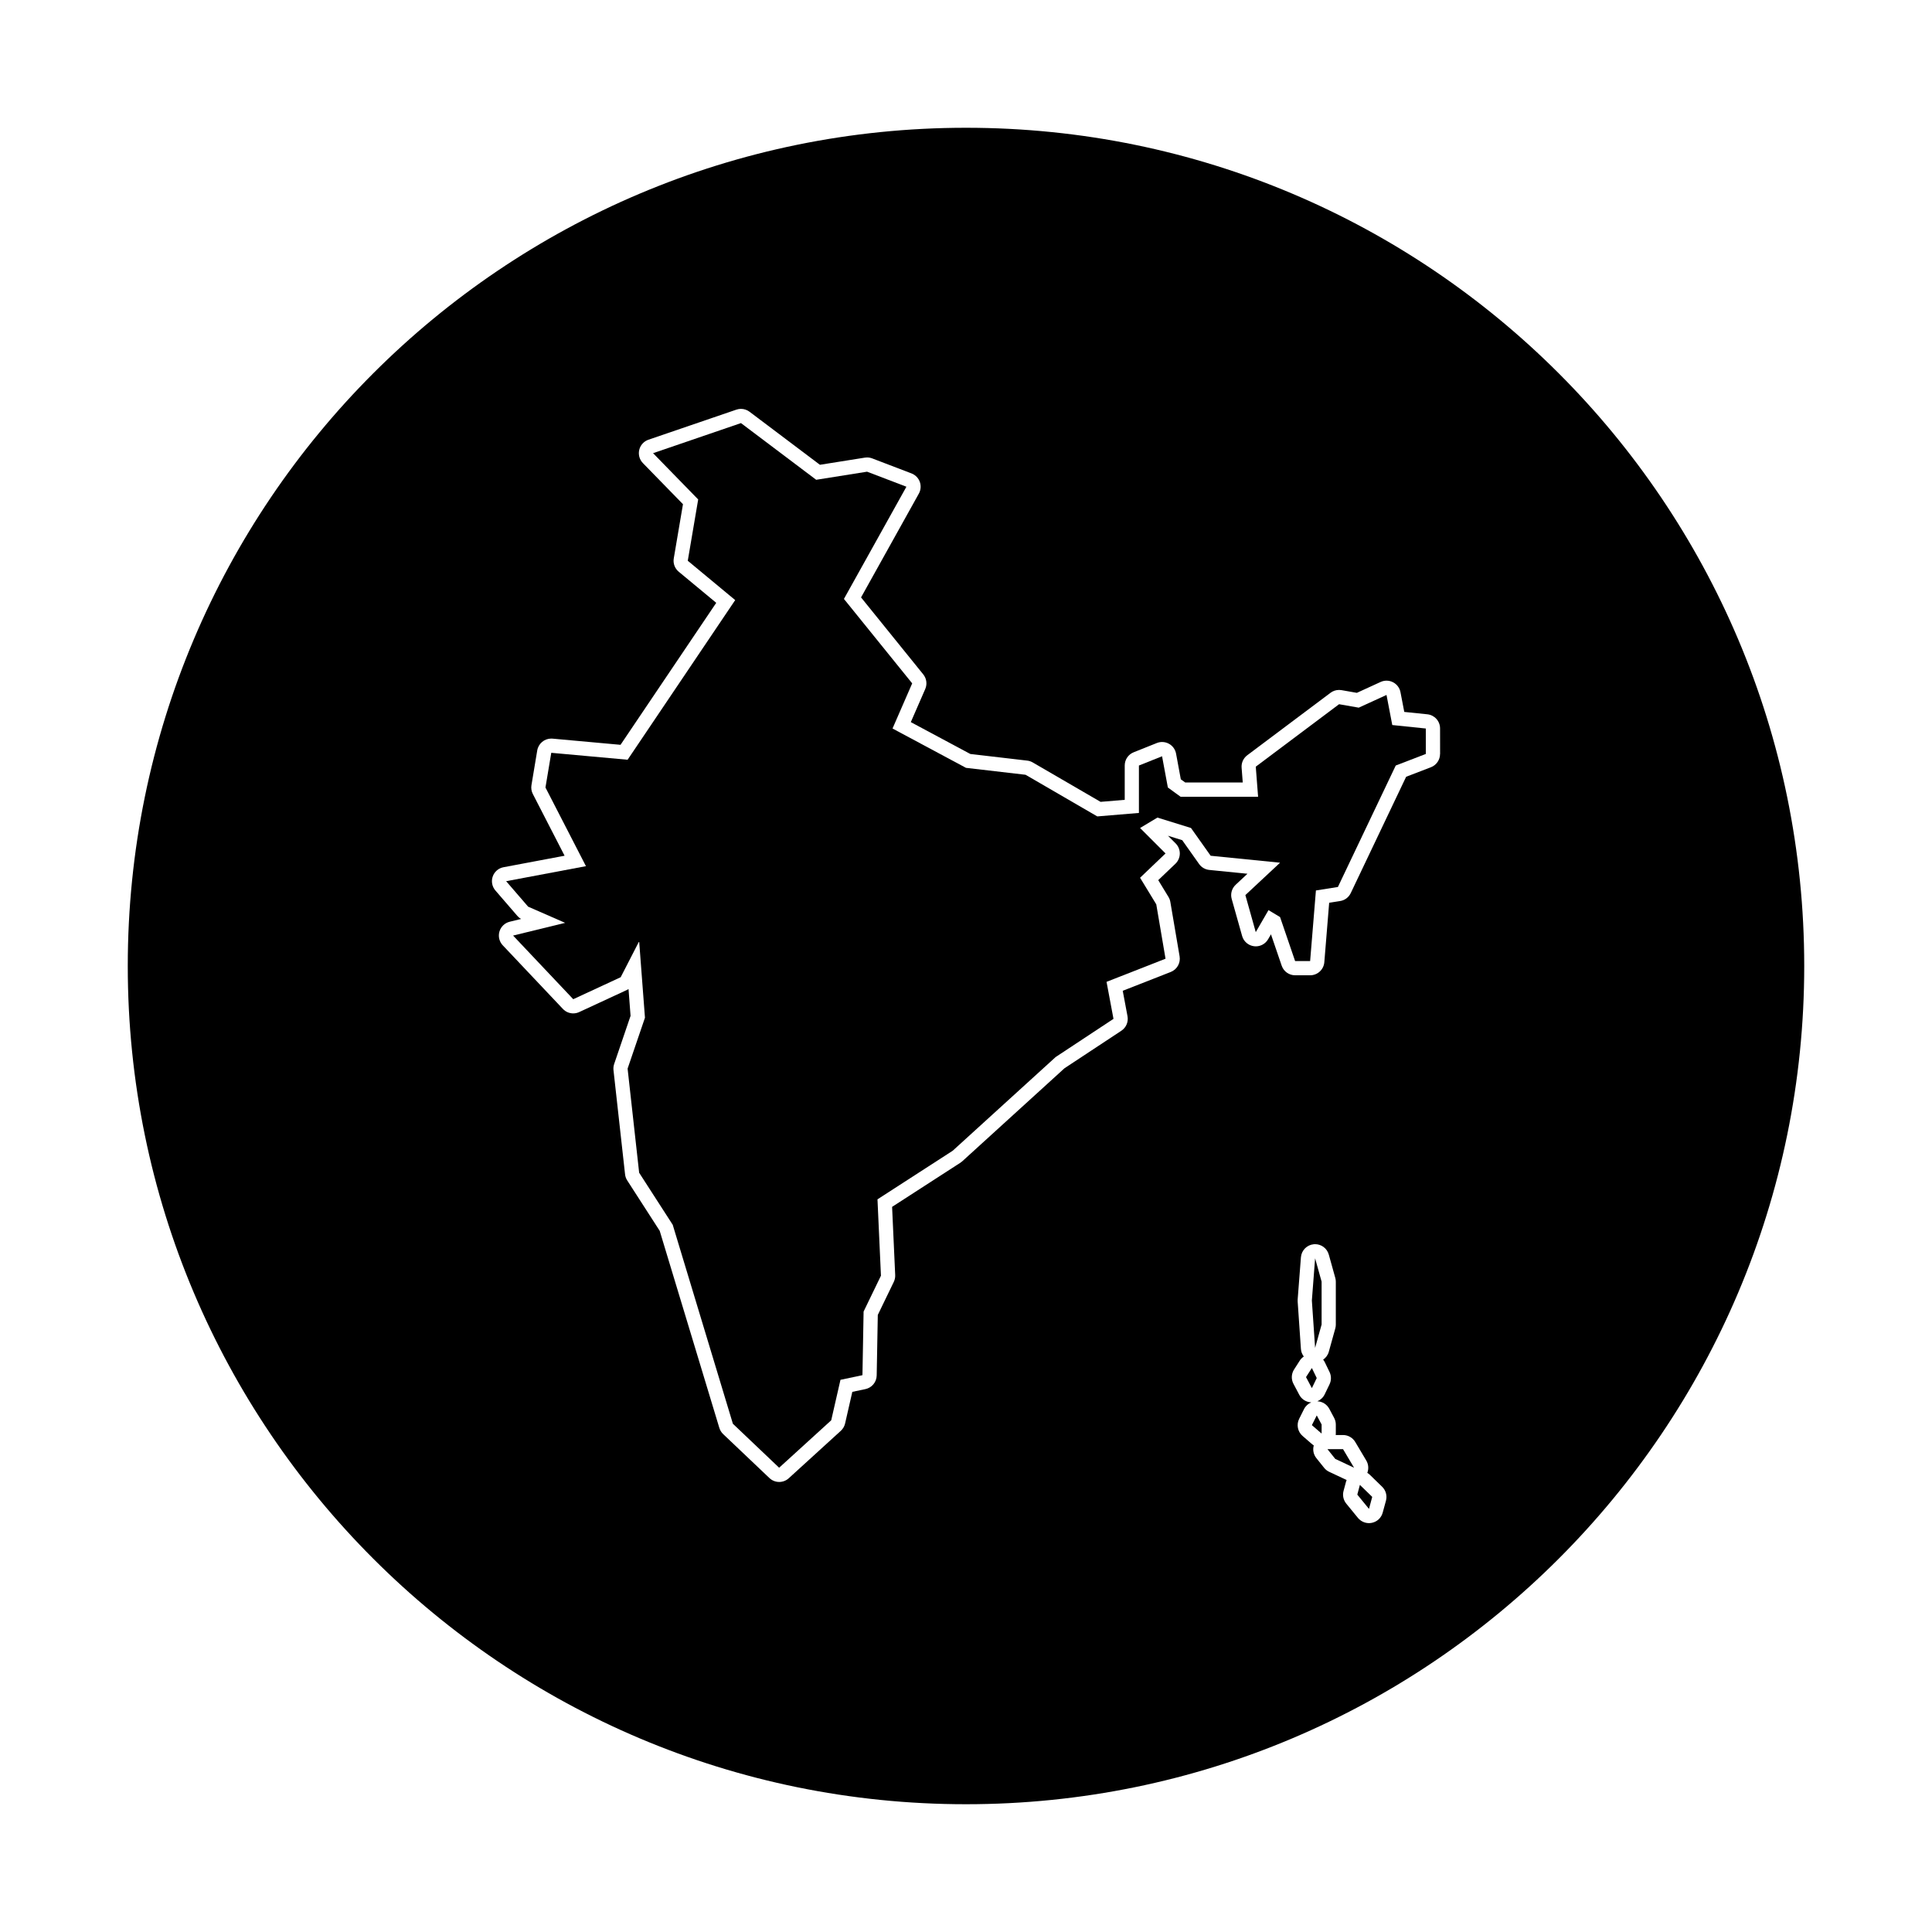
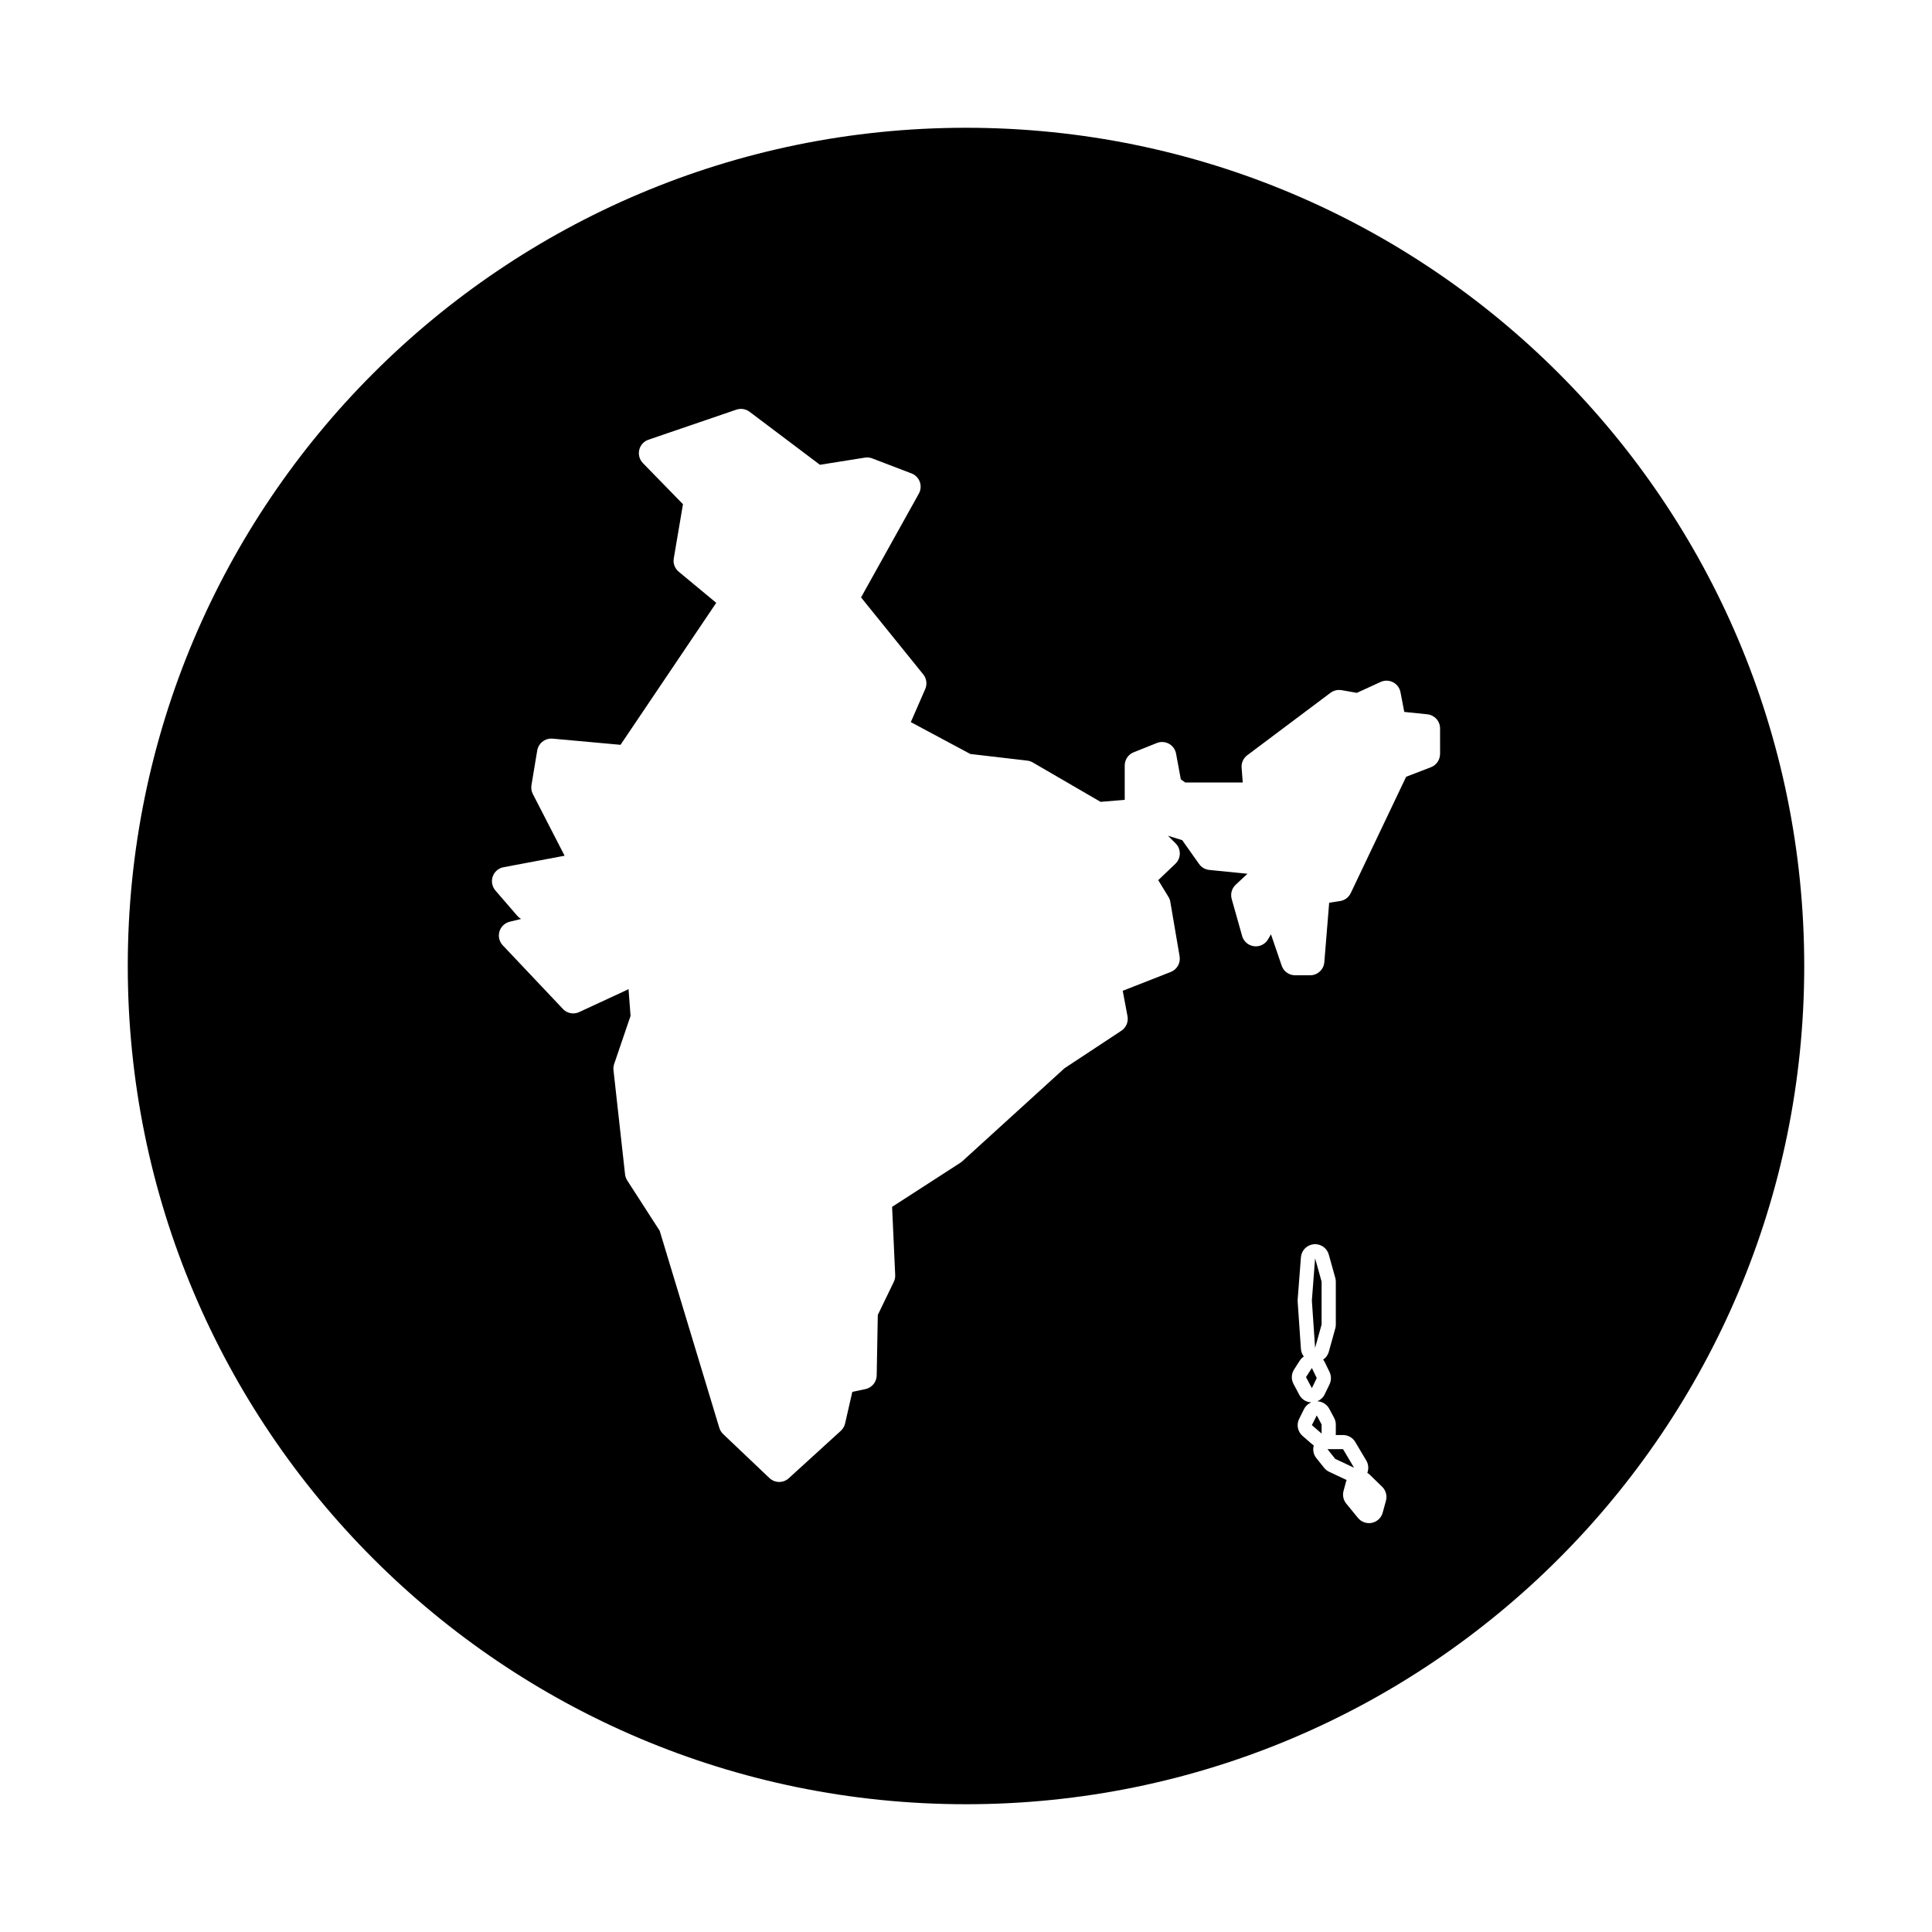
<svg xmlns="http://www.w3.org/2000/svg" fill="#000000" width="800px" height="800px" version="1.1" viewBox="144 144 512 512">
  <g>
    <path d="m495.79 528.04 2.062 2.582 4.988 2.34-2.922-4.922z" />
    <path d="m492.95 509.2-1.293-2.664-1.551 2.41 1.551 2.922z" />
    <path d="m400 177.86c-122.68 0-222.14 99.457-222.14 222.14 0 122.68 99.457 222.14 222.14 222.14s222.14-99.457 222.14-222.14c-0.004-122.68-99.461-222.14-222.14-222.14zm110.43 367c-0.367 1.367-1.465 2.41-2.848 2.699-0.262 0.055-0.527 0.086-0.789 0.086-1.113 0-2.191-0.5-2.918-1.379l-3.098-3.785c-0.766-0.938-1.039-2.188-0.727-3.356l0.691-2.578c0.031-0.117 0.098-0.215 0.137-0.328l-4.629-2.172c-0.523-0.246-0.984-0.605-1.34-1.059l-2.066-2.578c-0.762-0.953-1.004-2.203-0.68-3.356-0.133-0.09-0.266-0.176-0.395-0.281l-2.578-2.238c-1.301-1.129-1.672-2.992-0.902-4.527l1.289-2.578c0.414-0.82 1.098-1.441 1.918-1.785-1.328-0.055-2.539-0.805-3.168-1.996l-1.547-2.922c-0.637-1.203-0.574-2.656 0.16-3.797l1.547-2.41c0.273-0.422 0.637-0.754 1.031-1.031-0.43-0.57-0.711-1.254-0.762-2.004l-0.863-12.559c-0.012-0.18-0.012-0.363 0-0.543l0.863-11.184c0.141-1.824 1.57-3.285 3.391-3.461 0.125-0.012 0.246-0.02 0.367-0.02 1.676 0 3.168 1.117 3.629 2.762l1.723 6.191c0.09 0.328 0.137 0.664 0.137 1.008v11.355c0 0.344-0.047 0.68-0.137 1.008l-1.723 6.191c-0.242 0.875-0.789 1.598-1.496 2.086 0.141 0.191 0.293 0.379 0.398 0.598l1.289 2.664c0.5 1.039 0.5 2.246 0 3.281l-1.289 2.664c-0.406 0.84-1.109 1.48-1.941 1.828 1.324 0.055 2.527 0.801 3.16 1.98l1.289 2.41c0.293 0.551 0.449 1.16 0.449 1.777v2.41c0 0.121-0.016 0.242-0.023 0.363h1.934c1.328 0 2.559 0.699 3.238 1.844l2.926 4.918c0.598 1.008 0.676 2.211 0.273 3.266 0.238 0.145 0.465 0.309 0.664 0.504l3.269 3.184c0.977 0.953 1.367 2.363 1.008 3.684zm15.195-201.05c0 1.559-0.961 2.957-2.414 3.516l-6.57 2.523-14.68 30.832c-0.535 1.125-1.586 1.91-2.816 2.102l-2.902 0.457-1.285 15.758c-0.16 1.953-1.793 3.461-3.754 3.461h-3.984c-1.613 0-3.043-1.023-3.562-2.551l-2.84-8.305-0.762 1.309c-0.68 1.176-1.93 1.879-3.258 1.879-0.156 0-0.312-0.012-0.473-0.031-1.5-0.188-2.746-1.258-3.152-2.715l-2.762-9.809c-0.383-1.355 0.023-2.812 1.059-3.773l3.117-2.91-10.117-1.012c-1.082-0.105-2.07-0.68-2.699-1.57l-4.473-6.316-3.777-1.176 2.035 2.035c0.715 0.715 1.113 1.691 1.102 2.707-0.012 1.012-0.434 1.98-1.164 2.68l-4.551 4.344 2.715 4.457c0.246 0.406 0.418 0.855 0.492 1.324l2.453 14.41c0.297 1.758-0.676 3.488-2.336 4.141l-12.734 4.992 1.266 6.746c0.281 1.492-0.363 3.004-1.629 3.84l-15.086 9.957-27.07 24.637c-0.152 0.141-0.316 0.266-0.488 0.379l-18.113 11.703 0.82 18.07c0.031 0.625-0.102 1.25-0.371 1.812l-4.238 8.762-0.293 16.035c-0.031 1.758-1.273 3.254-2.992 3.617l-3.469 0.73-1.914 8.379c-0.172 0.75-0.57 1.426-1.133 1.945l-13.793 12.57c-0.719 0.656-1.629 0.984-2.535 0.984-0.938 0-1.867-0.348-2.594-1.039l-12.262-11.648c-0.473-0.449-0.82-1.02-1.012-1.641l-15.801-52.223-8.605-13.352c-0.316-0.488-0.516-1.047-0.578-1.629l-3.066-27.594c-0.059-0.551 0-1.109 0.176-1.633l4.348-12.762-0.539-7.109c-0.156 0.105-0.328 0.203-0.504 0.281l-12.57 5.824c-0.508 0.238-1.047 0.348-1.582 0.348-1.012 0-2.012-0.406-2.734-1.18l-15.941-16.863c-0.922-0.973-1.254-2.367-0.875-3.652 0.379-1.285 1.414-2.277 2.719-2.594l3.008-0.734c-0.367-0.211-0.699-0.484-0.977-0.805l-5.824-6.746c-0.883-1.023-1.148-2.434-0.707-3.703 0.441-1.273 1.531-2.211 2.856-2.457l16.191-3.047-8.418-16.359c-0.371-0.719-0.5-1.543-0.367-2.344l1.531-9.195c0.309-1.828 1.891-3.148 3.715-3.148 0.117 0 0.227 0.004 0.344 0.016l18.016 1.637 25.363-37.629-9.945-8.246c-1.039-0.863-1.535-2.207-1.309-3.531l2.438-14.359-10.621-10.891c-0.902-0.926-1.266-2.246-0.969-3.508 0.297-1.254 1.223-2.273 2.445-2.691l23.301-7.969c0.398-0.137 0.812-0.203 1.219-0.203 0.805 0 1.605 0.262 2.266 0.762l18.652 14.055 11.91-1.895c0.195-0.031 0.395-0.047 0.594-0.047 0.457 0 0.918 0.086 1.344 0.246l10.422 3.984c1.023 0.395 1.82 1.203 2.195 2.231 0.371 1.027 0.281 2.168-0.246 3.117l-15.32 27.512 16.488 20.402c0.883 1.094 1.082 2.586 0.523 3.875l-3.824 8.77 15.773 8.445 15.078 1.758c0.516 0.059 1.008 0.223 1.457 0.484l17.98 10.445 6.402-0.535v-9.105c0-1.543 0.938-2.926 2.367-3.496l6.133-2.453c0.449-0.18 0.926-0.273 1.402-0.273 0.629 0 1.254 0.156 1.82 0.469 0.988 0.543 1.676 1.5 1.883 2.613l1.258 6.801 1.168 0.848h15.246l-0.301-3.914c-0.102-1.285 0.465-2.527 1.496-3.305l22.07-16.555c0.656-0.492 1.449-0.754 2.262-0.754 0.215 0 0.438 0.02 0.656 0.055l4.055 0.715 6.293-2.883c0.5-0.227 1.031-0.344 1.57-0.344 0.594 0 1.184 0.141 1.723 0.418 1.027 0.527 1.758 1.5 1.977 2.641l1.004 5.223 6.106 0.629c1.918 0.195 3.379 1.812 3.379 3.75l0.008 6.766z" />
    <path d="m494.24 495.01v-11.355l-1.723-6.191-0.859 11.184 0.859 12.555z" />
    <path d="m491.66 521.68 2.582 2.234v-2.406l-1.289-2.41z" />
-     <path d="m511.44 328.17-7.359 3.367-5.211-0.914-22.078 16.555 0.617 7.969h-20.543l-3.371-2.453-1.535-8.277-6.133 2.453v12.57l-11.031 0.918-19.008-11.035-15.789-1.836-19.469-10.426 5.211-11.961-18.09-22.379 16.559-29.734-10.426-3.984-13.488 2.144-19.93-15.023-23.297 7.973 11.957 12.262-2.762 16.246 12.57 10.426-28.512 42.309-20.23-1.84-1.539 9.195 10.73 20.848-21.148 3.984 5.824 6.746 9.809 4.293-13.793 3.371 15.941 16.863 12.57-5.824 4.898-9.523 1.539 20.254-4.602 13.488 3.062 27.594 8.895 13.793 15.945 52.73 12.258 11.652 13.801-12.57 2.453-10.73 5.824-1.227 0.305-16.863 4.598-9.5-0.918-20.238 19.926-12.871 27.285-24.832 15.332-10.125-1.84-9.809 15.633-6.129-2.453-14.41-4.293-7.047 6.746-6.441-6.746-6.746 4.602-2.758 8.891 2.758 5.211 7.356 18.395 1.844-9.195 8.582 2.754 9.812 3.375-5.828 3.066 1.844 3.984 11.648h3.984l1.535-18.703 5.824-0.922 15.328-32.188 7.969-3.066v-6.742l-8.887-0.922z" />
-     <path d="m503.7 540.09 3.094 3.785 0.859-3.184-3.269-3.18z" />
  </g>
</svg>